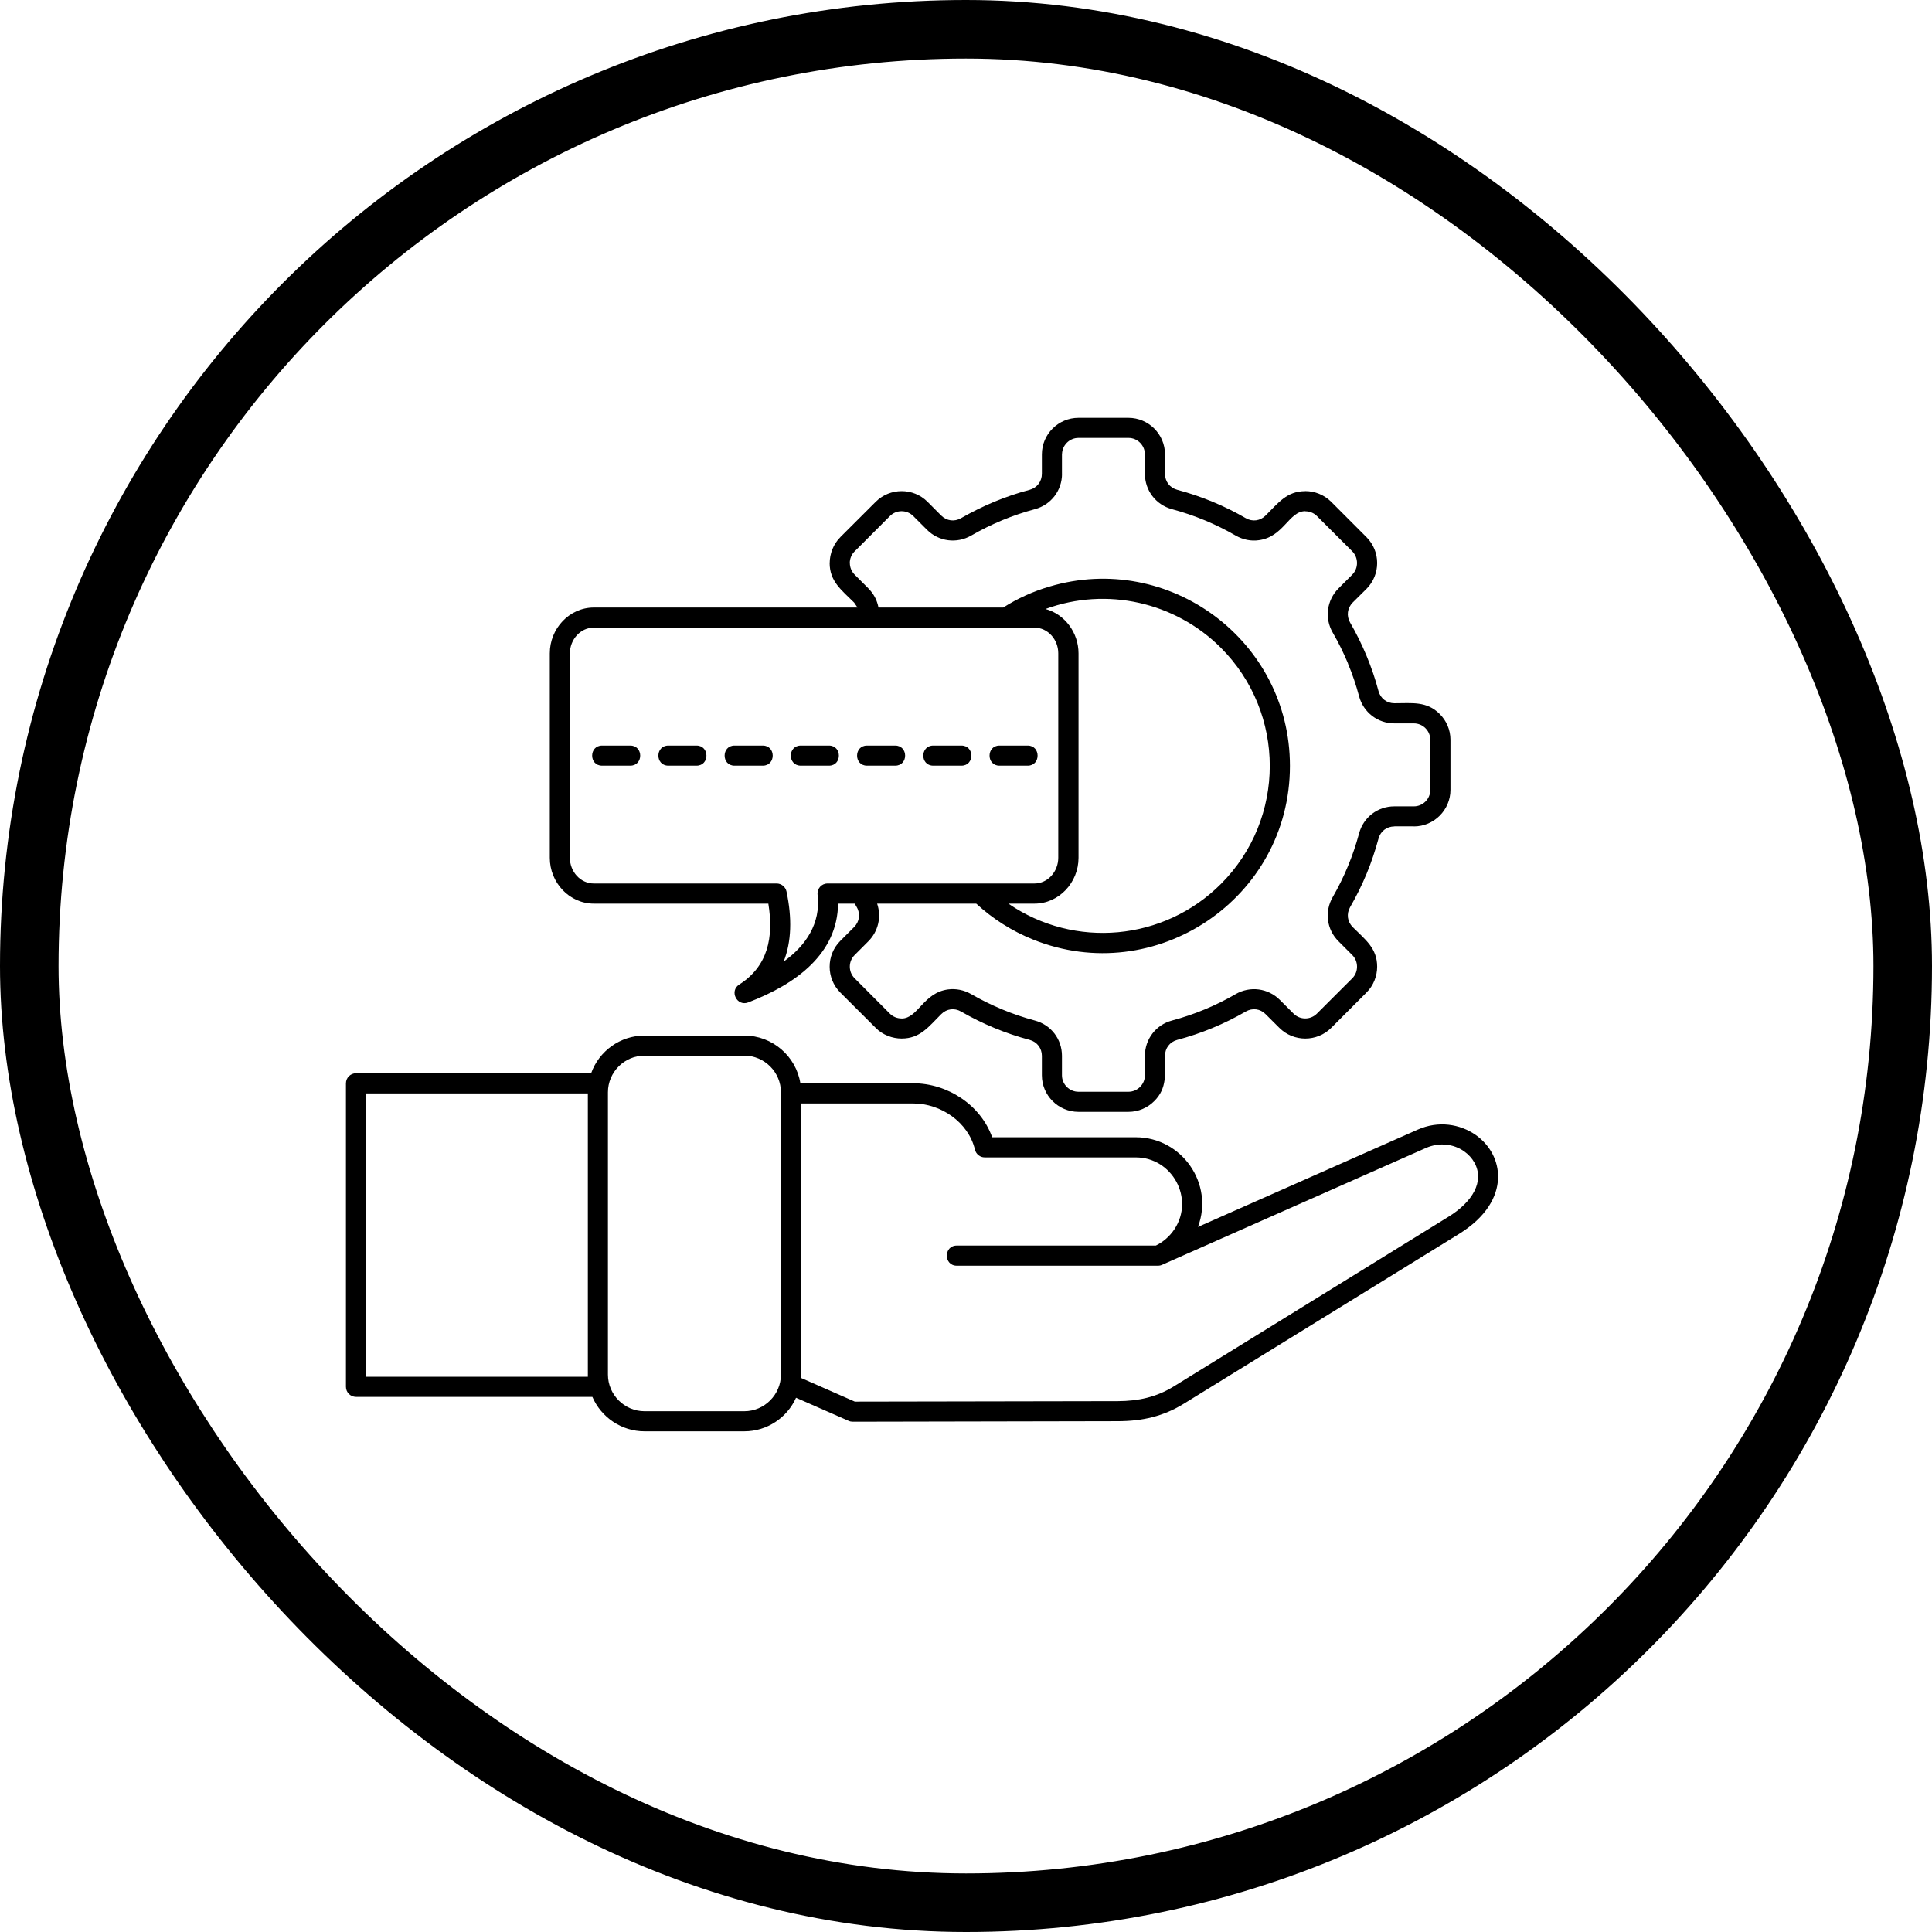
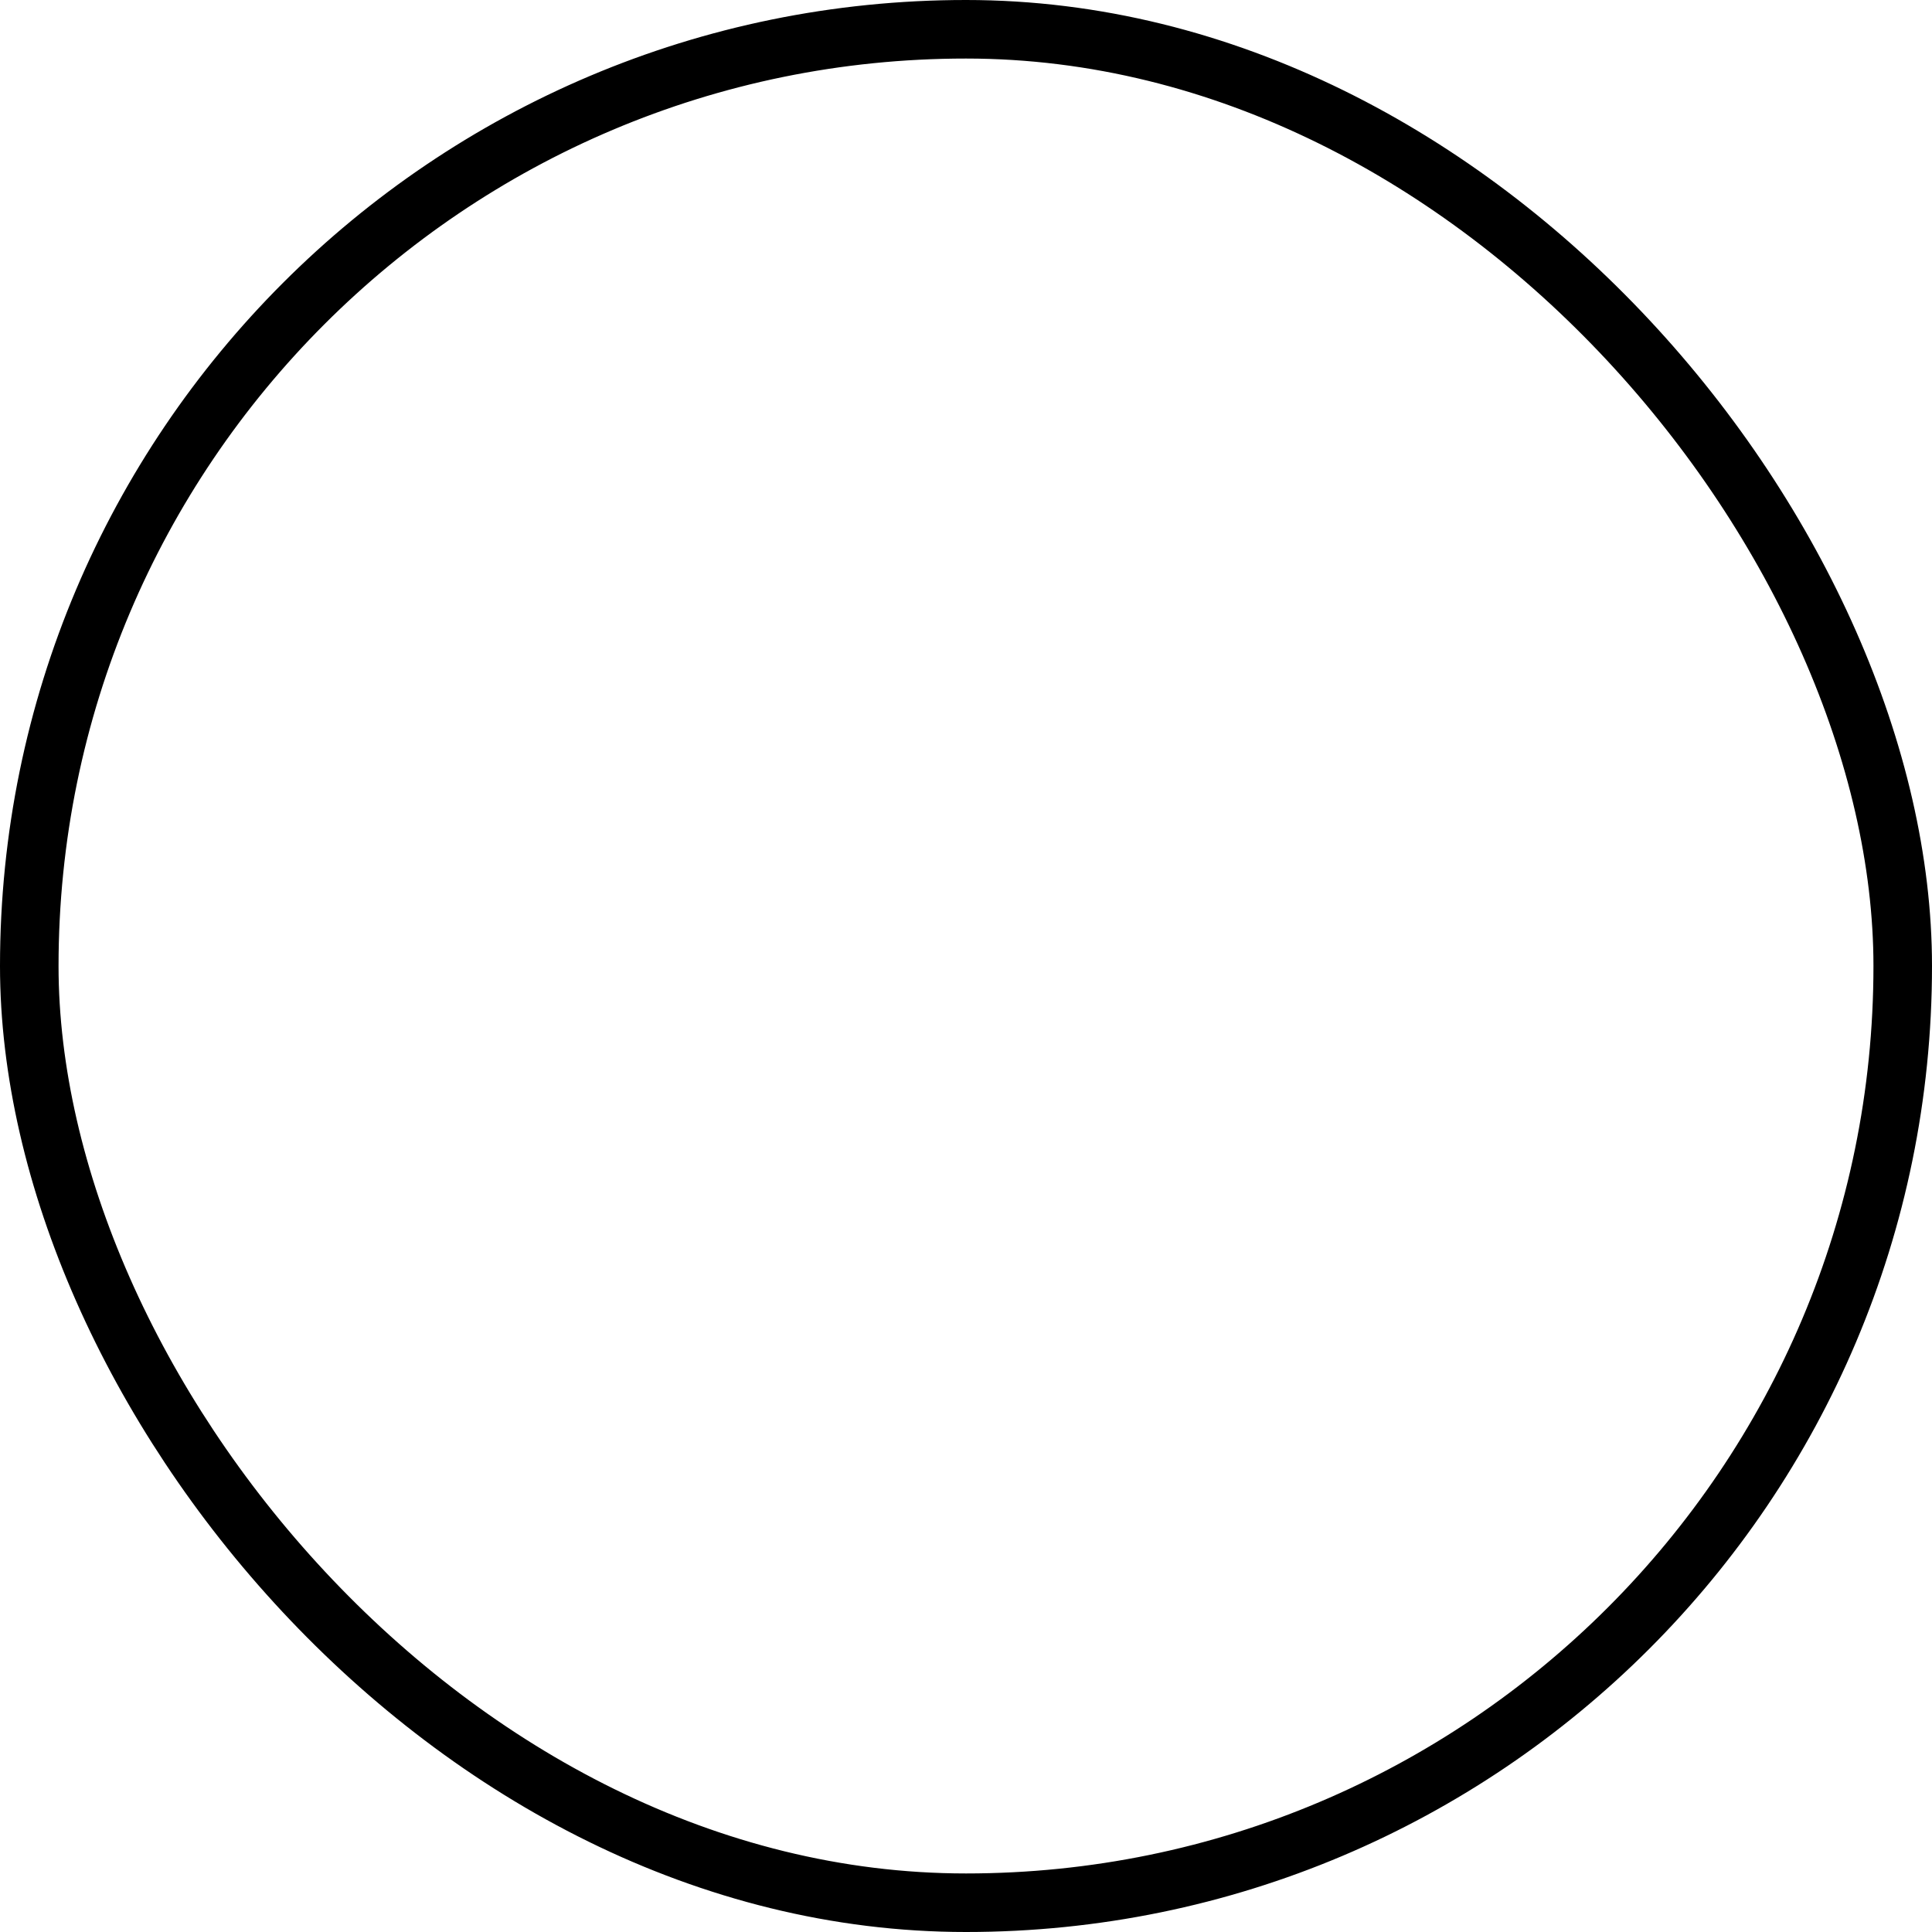
<svg xmlns="http://www.w3.org/2000/svg" width="33" height="33" viewBox="0 0 33 33" fill="none">
  <rect x="0.5" y="0.5" width="32" height="32" rx="16" stroke="black" />
-   <path d="M11.009 17.688H12.713C13.192 17.688 13.596 18.039 13.671 18.503H15.6C16.178 18.503 16.748 18.867 16.947 19.425H19.398C20.187 19.425 20.74 20.219 20.462 20.957L24.213 19.296C24.57 19.137 24.939 19.2 25.205 19.385C25.446 19.554 25.598 19.825 25.588 20.125C25.577 20.442 25.386 20.789 24.919 21.078L20.227 23.973C19.87 24.194 19.512 24.274 19.095 24.275L14.564 24.284C14.54 24.284 14.516 24.279 14.495 24.269L13.597 23.875C13.444 24.217 13.101 24.448 12.713 24.448H11.009C10.616 24.448 10.269 24.209 10.118 23.86H6.081C5.986 23.86 5.909 23.783 5.909 23.688V18.504C5.909 18.409 5.986 18.332 6.081 18.332H10.097C10.232 17.952 10.595 17.688 11.009 17.688ZM13.683 18.848V23.479C13.683 23.498 13.683 23.518 13.681 23.536L14.601 23.941L19.095 23.933C19.444 23.931 19.749 23.866 20.048 23.682L24.738 20.785C25.154 20.53 25.357 20.181 25.187 19.863C25.144 19.785 25.083 19.718 25.008 19.665C24.834 19.543 24.59 19.504 24.352 19.61L19.858 21.6C19.834 21.612 19.808 21.619 19.78 21.619H16.343C16.116 21.619 16.116 21.275 16.343 21.275H19.743C19.872 21.212 19.982 21.114 20.061 20.995C20.406 20.471 20.024 19.769 19.398 19.769H16.819C16.742 19.769 16.672 19.715 16.653 19.637C16.54 19.165 16.068 18.848 15.6 18.848H13.683ZM12.713 18.031H11.009C10.665 18.031 10.384 18.313 10.384 18.657V23.479C10.384 23.822 10.665 24.105 11.009 24.105H12.713C13.057 24.105 13.339 23.822 13.339 23.479V18.657C13.339 18.313 13.057 18.031 12.713 18.031ZM10.041 18.676H6.254V23.516H10.041V18.676ZM17.071 13.078C16.846 13.078 16.846 12.735 17.071 12.735H17.554C17.779 12.735 17.779 13.078 17.554 13.078H17.071ZM15.941 13.078C15.714 13.078 15.714 12.735 15.941 12.735H16.422C16.648 12.735 16.648 13.078 16.422 13.078H15.941ZM14.809 13.078C14.583 13.078 14.583 12.735 14.809 12.735H15.29C15.517 12.735 15.517 13.078 15.29 13.078H14.809ZM13.678 13.078C13.451 13.078 13.451 12.735 13.678 12.735H14.159C14.385 12.735 14.385 13.078 14.159 13.078H13.678ZM12.546 13.078C12.321 13.078 12.321 12.735 12.546 12.735H13.029C13.255 12.735 13.255 13.078 13.029 13.078H12.546ZM11.416 13.078C11.189 13.078 11.189 12.735 11.416 12.735H11.897C12.123 12.735 12.123 13.078 11.897 13.078H11.416ZM10.284 13.078C10.058 13.078 10.058 12.735 10.284 12.735H10.765C10.992 12.735 10.992 13.078 10.765 13.078H10.284ZM10.144 10.377H14.647L14.589 10.292C14.373 10.077 14.171 9.931 14.171 9.616H14.172C14.172 9.46 14.235 9.291 14.355 9.174H14.354L14.958 8.571C15.202 8.328 15.599 8.328 15.842 8.57L16.076 8.805C16.17 8.898 16.302 8.916 16.416 8.85C16.599 8.745 16.788 8.652 16.986 8.569C17.181 8.489 17.382 8.42 17.588 8.366C17.713 8.332 17.796 8.224 17.796 8.093V7.761C17.796 7.417 18.076 7.137 18.421 7.137H19.275C19.618 7.137 19.899 7.417 19.899 7.761V8.093C19.899 8.224 19.981 8.332 20.108 8.366C20.518 8.475 20.912 8.638 21.278 8.85C21.392 8.916 21.525 8.898 21.618 8.805C21.835 8.589 21.98 8.389 22.295 8.389V8.388C22.455 8.388 22.616 8.45 22.738 8.571L23.34 9.174C23.584 9.418 23.584 9.815 23.34 10.059L23.105 10.292C23.013 10.386 22.996 10.519 23.06 10.632C23.166 10.815 23.26 11.005 23.342 11.202C23.423 11.398 23.492 11.598 23.546 11.804C23.58 11.93 23.688 12.012 23.818 12.012C24.123 12.012 24.369 11.973 24.591 12.195C24.705 12.308 24.775 12.465 24.775 12.637V13.491C24.775 13.835 24.494 14.116 24.15 14.116V14.114H23.818V14.116C23.688 14.116 23.58 14.197 23.546 14.324C23.495 14.514 23.419 14.744 23.342 14.926C23.261 15.122 23.166 15.312 23.061 15.495C22.996 15.608 23.013 15.742 23.105 15.835C23.322 16.051 23.523 16.196 23.523 16.512C23.523 16.668 23.461 16.837 23.34 16.953V16.954L22.738 17.557C22.494 17.8 22.097 17.8 21.853 17.557L21.618 17.323C21.526 17.229 21.392 17.212 21.278 17.278C20.912 17.49 20.518 17.653 20.108 17.762C19.981 17.796 19.899 17.904 19.899 18.034C19.899 18.34 19.939 18.586 19.715 18.808C19.602 18.921 19.447 18.991 19.275 18.991H18.421C18.076 18.991 17.796 18.71 17.796 18.367V18.034C17.796 17.904 17.713 17.796 17.588 17.762C17.176 17.653 16.784 17.49 16.416 17.278C16.302 17.212 16.17 17.229 16.076 17.323C15.86 17.539 15.716 17.739 15.4 17.739C15.244 17.739 15.075 17.677 14.958 17.557L14.354 16.954C14.11 16.71 14.11 16.313 14.354 16.07L14.589 15.835C14.681 15.742 14.7 15.608 14.634 15.495C14.624 15.479 14.613 15.459 14.6 15.435H14.315C14.304 16.287 13.607 16.805 12.78 17.122C12.587 17.196 12.454 16.927 12.626 16.817C13.117 16.505 13.218 16.01 13.124 15.435H10.145C9.723 15.435 9.391 15.074 9.391 14.652V11.161C9.39 10.738 9.723 10.377 10.144 10.377ZM15.005 10.377H17.136C17.378 10.223 17.643 10.102 17.926 10.019C19.968 9.412 22.033 10.94 22.033 13.082C22.033 15.352 19.732 16.888 17.645 16.048C17.284 15.903 16.956 15.694 16.675 15.435H14.982C15.059 15.66 15.002 15.908 14.832 16.078L14.598 16.313C14.488 16.421 14.488 16.601 14.598 16.71L15.2 17.314C15.255 17.369 15.327 17.396 15.4 17.396V17.397C15.68 17.397 15.769 16.956 16.194 16.9C16.327 16.883 16.465 16.909 16.588 16.98C16.928 17.176 17.294 17.329 17.675 17.431C17.952 17.504 18.139 17.749 18.139 18.034V18.367C18.139 18.521 18.266 18.648 18.421 18.648H19.275C19.429 18.648 19.556 18.521 19.556 18.367V18.034C19.556 17.749 19.744 17.504 20.019 17.431C20.401 17.329 20.767 17.177 21.106 16.98C21.353 16.838 21.659 16.878 21.861 17.079L22.096 17.314C22.205 17.423 22.384 17.423 22.493 17.314L23.098 16.71C23.206 16.602 23.207 16.423 23.098 16.313L22.863 16.078C22.66 15.877 22.621 15.57 22.764 15.323C22.861 15.154 22.949 14.977 23.024 14.795C23.099 14.615 23.162 14.429 23.214 14.236C23.288 13.96 23.532 13.773 23.817 13.773H24.15C24.305 13.773 24.431 13.646 24.431 13.491V12.638C24.431 12.483 24.305 12.356 24.15 12.356H23.817C23.532 12.356 23.288 12.168 23.214 11.892C23.163 11.701 23.1 11.514 23.024 11.334H23.026C22.943 11.139 22.87 10.988 22.764 10.805C22.621 10.558 22.662 10.252 22.863 10.05L23.098 9.815C23.206 9.706 23.206 9.527 23.098 9.417L22.494 8.814C22.439 8.759 22.367 8.733 22.295 8.733V8.731C22.015 8.731 21.926 9.171 21.501 9.227C21.369 9.246 21.231 9.219 21.107 9.148C20.767 8.951 20.402 8.8 20.019 8.697C19.744 8.623 19.556 8.379 19.556 8.093V7.762C19.556 7.607 19.43 7.48 19.275 7.48H18.421C18.267 7.48 18.14 7.607 18.14 7.762H18.139V8.093H18.14C18.14 8.379 17.952 8.623 17.676 8.697C17.485 8.748 17.298 8.812 17.118 8.886C16.923 8.969 16.772 9.042 16.588 9.148C16.341 9.29 16.035 9.25 15.834 9.049L15.599 8.814C15.489 8.704 15.31 8.704 15.201 8.814L14.598 9.418V9.417C14.543 9.472 14.515 9.545 14.515 9.616H14.516C14.516 9.688 14.543 9.76 14.598 9.815L14.833 10.05H14.832C14.902 10.12 14.953 10.202 14.982 10.29C14.992 10.318 14.999 10.347 15.005 10.377ZM17.858 10.402C18.189 10.492 18.422 10.807 18.422 11.161V14.652C18.422 15.074 18.089 15.435 17.668 15.435H17.224C18.353 16.211 19.882 16.072 20.854 15.099C21.967 13.986 21.967 12.179 20.854 11.065C20.075 10.286 18.905 10.018 17.858 10.402ZM17.668 10.72H10.144C9.912 10.72 9.734 10.926 9.734 11.161V14.652C9.734 14.887 9.912 15.091 10.144 15.091H13.266C13.345 15.091 13.417 15.147 13.434 15.227C13.53 15.681 13.52 16.084 13.386 16.424C13.765 16.153 14.02 15.772 13.966 15.293C13.95 15.179 14.032 15.091 14.135 15.091H17.667C17.899 15.091 18.076 14.886 18.076 14.651V11.16C18.077 10.926 17.899 10.72 17.668 10.72Z" fill="black" />
</svg>